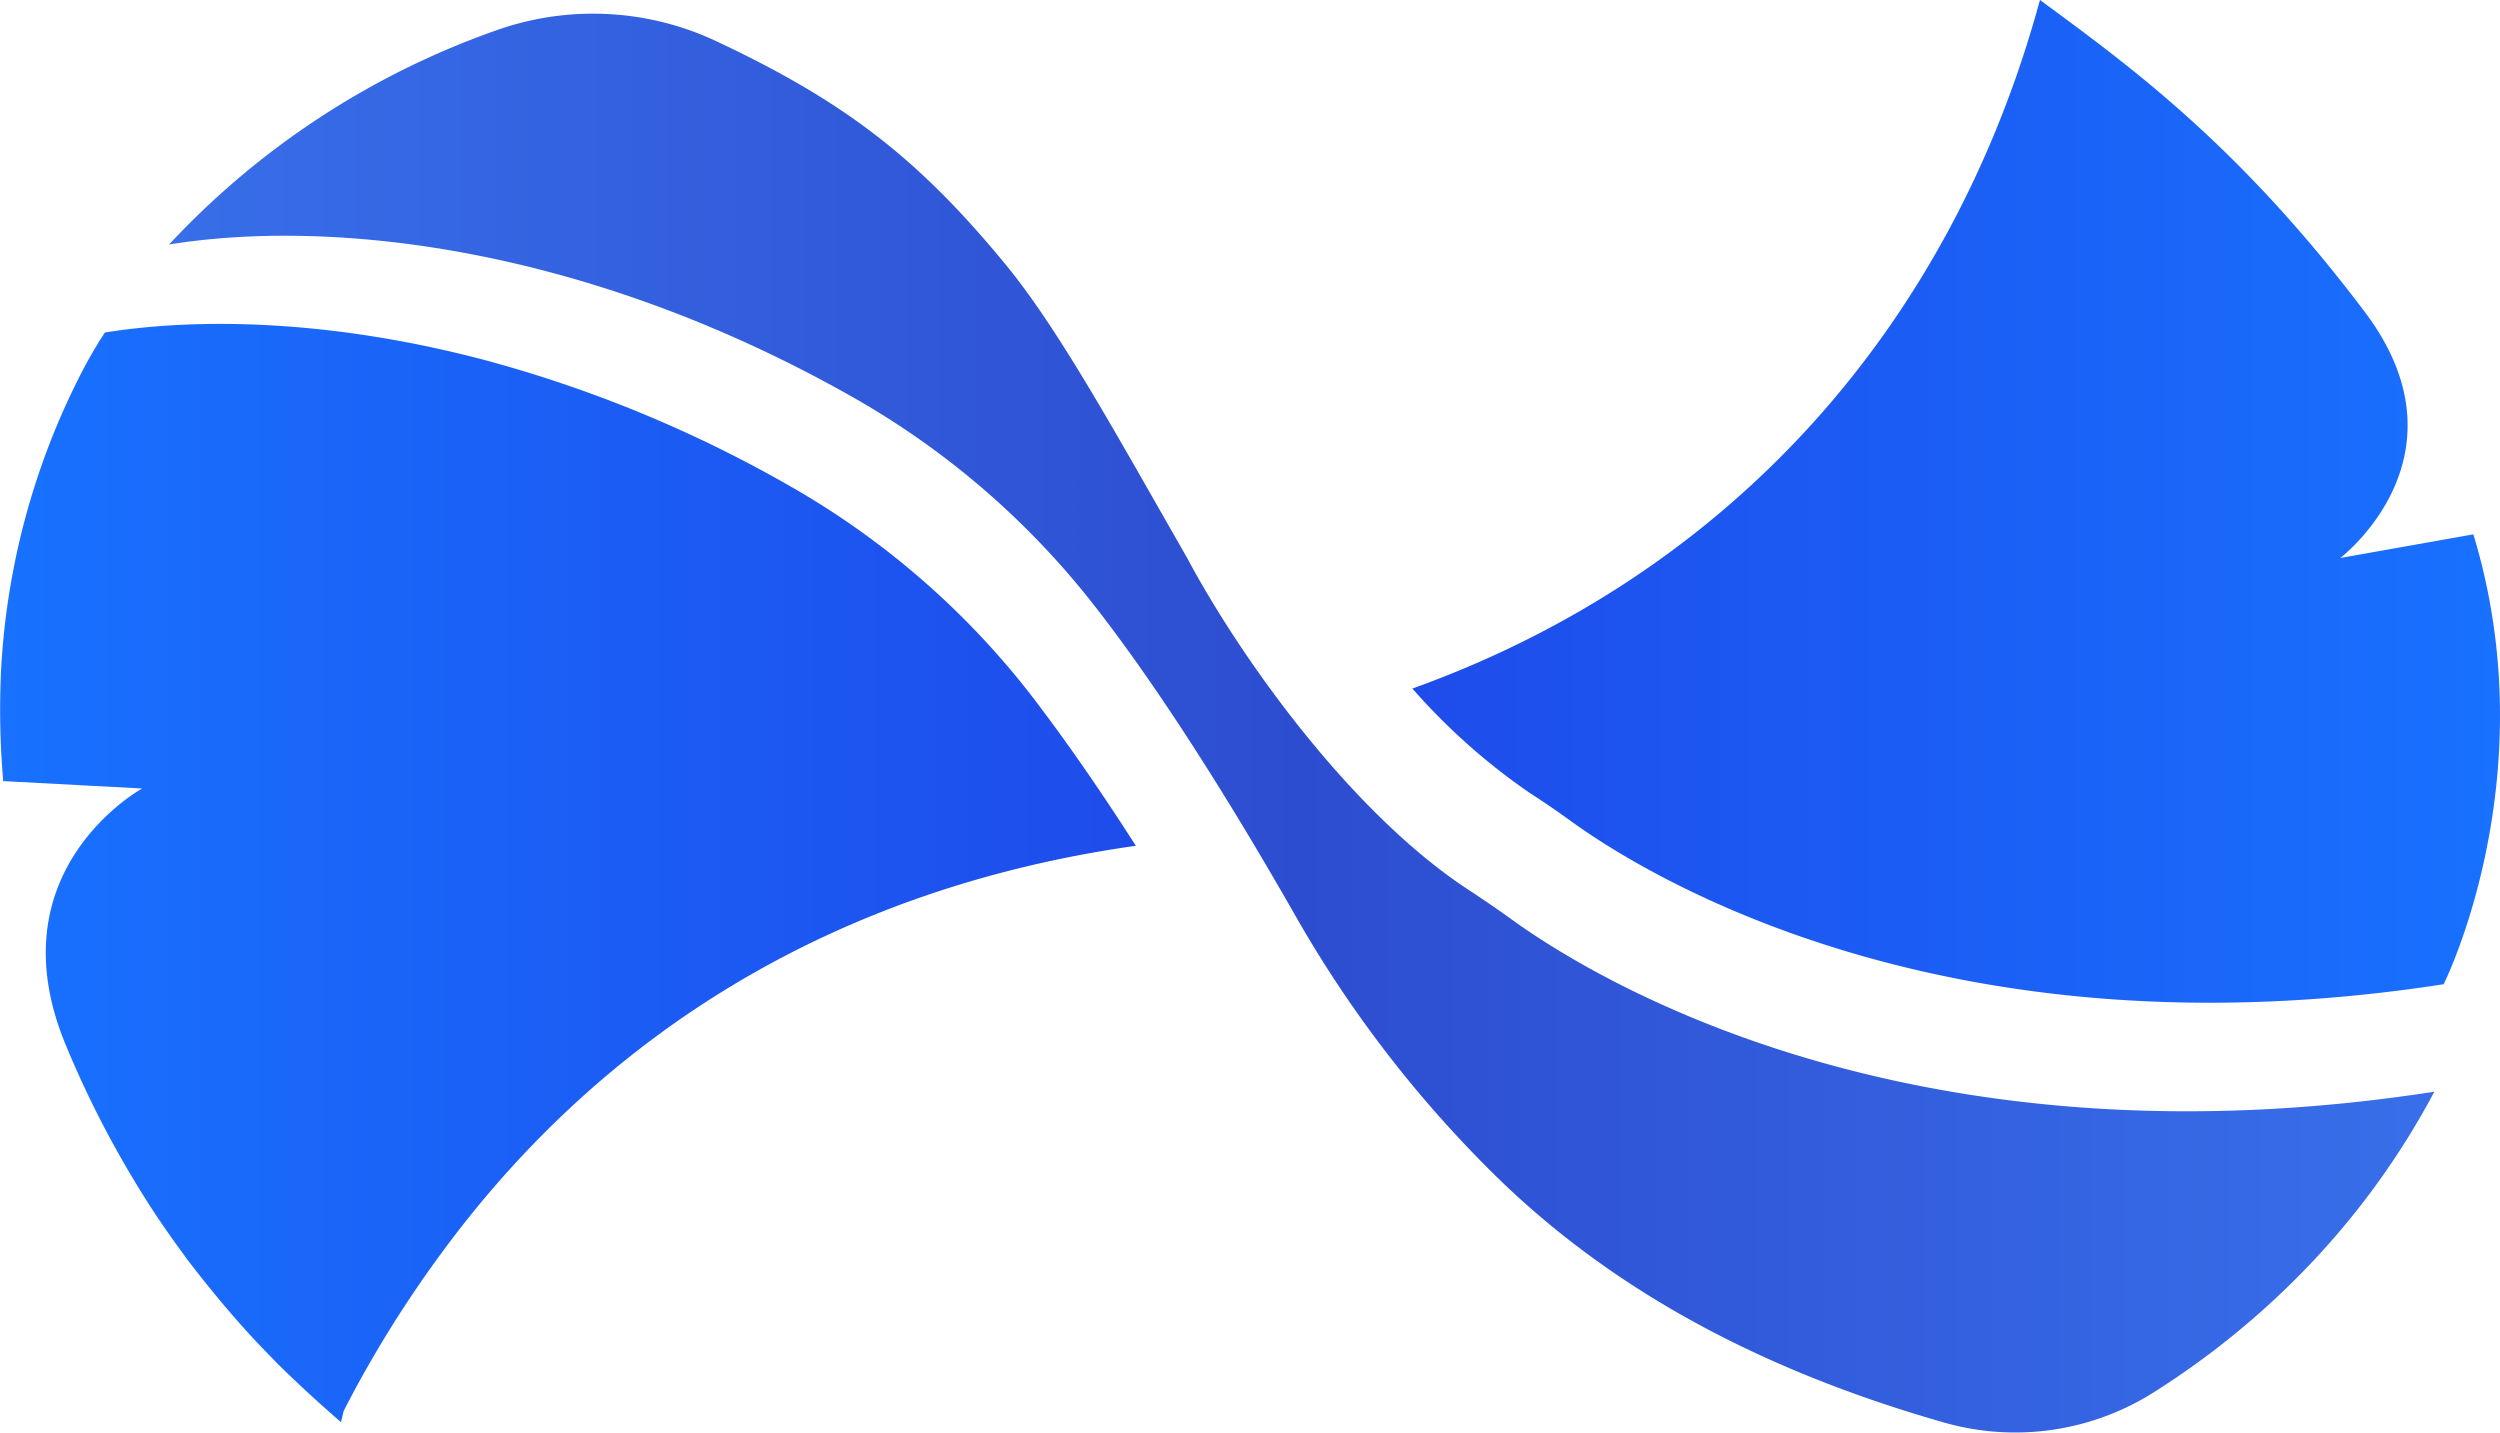
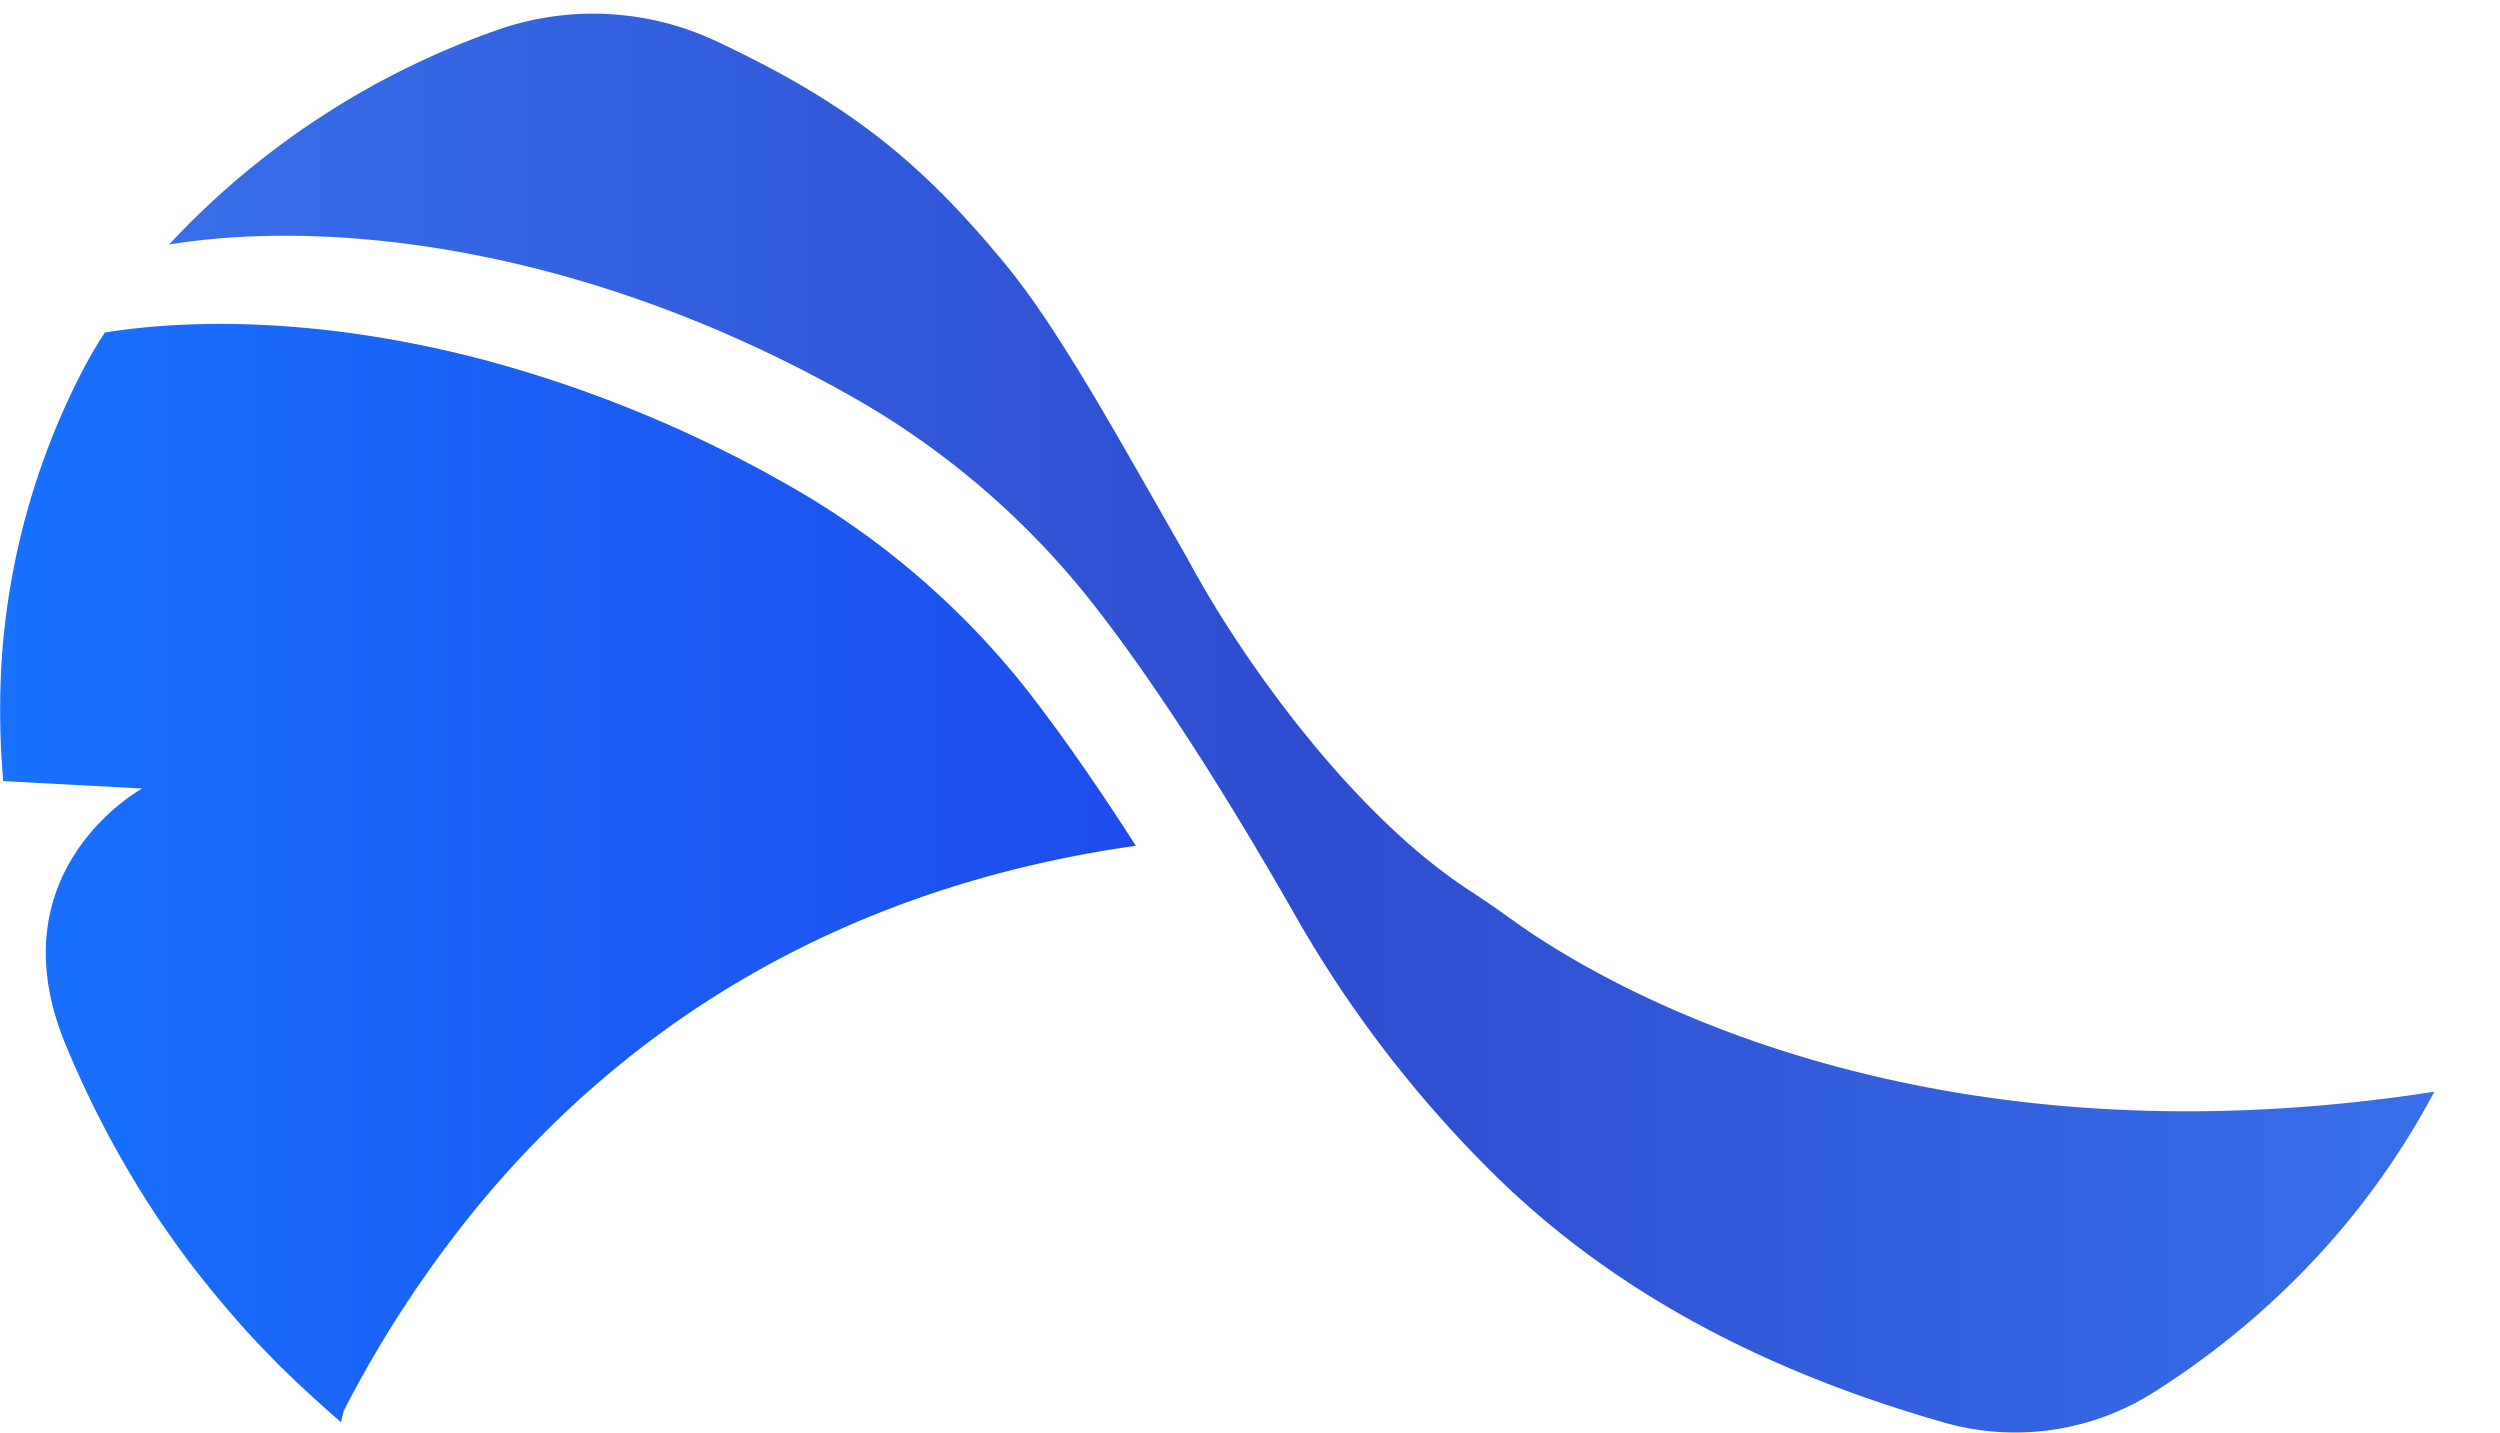
<svg xmlns="http://www.w3.org/2000/svg" id="图层_1" data-name="图层 1" viewBox="0 0 464.48 266.15">
  <defs>
    <style>.cls-1{fill:url(#未命名的渐变_19);}.cls-2{fill:url(#未命名的渐变_205);}.cls-3{fill:url(#未命名的渐变_73);}</style>
    <linearGradient id="未命名的渐变_19" x1="92.95" y1="298.08" x2="513.88" y2="298.08" gradientUnits="userSpaceOnUse">
      <stop offset="0" stop-color="#386ee9" />
      <stop offset="0.5" stop-color="#2d4dd0" />
      <stop offset="0.99" stop-color="#386ee9" />
    </linearGradient>
    <linearGradient id="未命名的渐变_205" x1="323.98" y1="256.87" x2="526.07" y2="256.87" gradientUnits="userSpaceOnUse">
      <stop offset="0" stop-color="#1e4ceb" />
      <stop offset="1" stop-color="#1871ff" />
    </linearGradient>
    <linearGradient id="未命名的渐变_73" x1="61.59" y1="325.92" x2="272.62" y2="325.92" gradientUnits="userSpaceOnUse">
      <stop offset="0" stop-color="#1871ff" />
      <stop offset="1" stop-color="#1e4ceb" />
    </linearGradient>
  </defs>
  <title>单图形标识</title>
  <path class="cls-1" d="M302.27,333.86a220.82,220.82,0,0,0,35.53,46.67c22.85,23.07,51.75,38,85,47.49a48.13,48.13,0,0,0,38.38-5.27,152.39,152.39,0,0,0,29.46-24,145.27,145.27,0,0,0,23.23-32.2c-97.55,15.12-156.35-21.09-171.42-32-2.66-1.92-5.36-3.76-8.1-5.56-21.72-14.25-42.22-42.91-52.21-61.63-13.26-23.13-23.92-42.68-33.95-54.78-16-19.38-29.63-30.06-54.07-41.46a53.77,53.77,0,0,0-40.25-1.79A152,152,0,0,0,93,209.15c29.5-4.79,77-.09,127.4,28.57a152,152,0,0,1,44.16,38.06C274.79,288.8,287.52,308,302.27,333.86Z" transform="translate(-61.59 -163.72)" />
-   <path class="cls-2" d="M515.6,346.58c-92.2,14.3-147.78-19.94-162.06-30.24-2.49-1.81-5-3.54-7.65-5.24A117.28,117.28,0,0,1,324,291.65c60.27-21.69,100.34-68.51,116.5-127.59l.11-.34c16,11.82,36.7,26.56,60.37,58,19.77,26.27-3.56,44.86-4.58,45.67L521.12,263C534.87,308.19,515.6,346.58,515.6,346.58Z" transform="translate(-61.59 -163.72)" />
  <path class="cls-3" d="M272.62,320.86c-55.16,7.8-98.56,34.3-128.9,75.52a215,215,0,0,0-18.28,29.48l-.5,2.09c-3.54-3.08-7.39-6.55-11.42-10.51-.31-.28-.59-.58-.87-.88l-2.6-2.68c-.77-.81-1.54-1.63-2.32-2.49-3.86-4.25-7.81-9-11.73-14.18a.51.51,0,0,0-.14-.21l-1.75-2.41c-1.16-1.63-2.33-3.3-3.47-5A188.27,188.27,0,0,1,73.86,358C60.23,325.39,88,310.22,88,310.22l-25.83-1.38a.44.44,0,0,1,0-.23,153.29,153.29,0,0,1-.42-19.37.74.74,0,0,1,0-.21,136.59,136.59,0,0,1,15-56.11c.75-1.46,1.58-2.92,2.4-4.34.27-.41.51-.84.75-1.25s.39-.62.59-.91c.29-.46.5-.78.58-.92,17.88-2.87,42.37-2.27,70.14,5a238.37,238.37,0,0,1,57.21,23.57,151.83,151.83,0,0,1,44.15,38.05C258.42,299.66,265.15,309.19,272.62,320.86Z" transform="translate(-61.59 -163.72)" />
</svg>